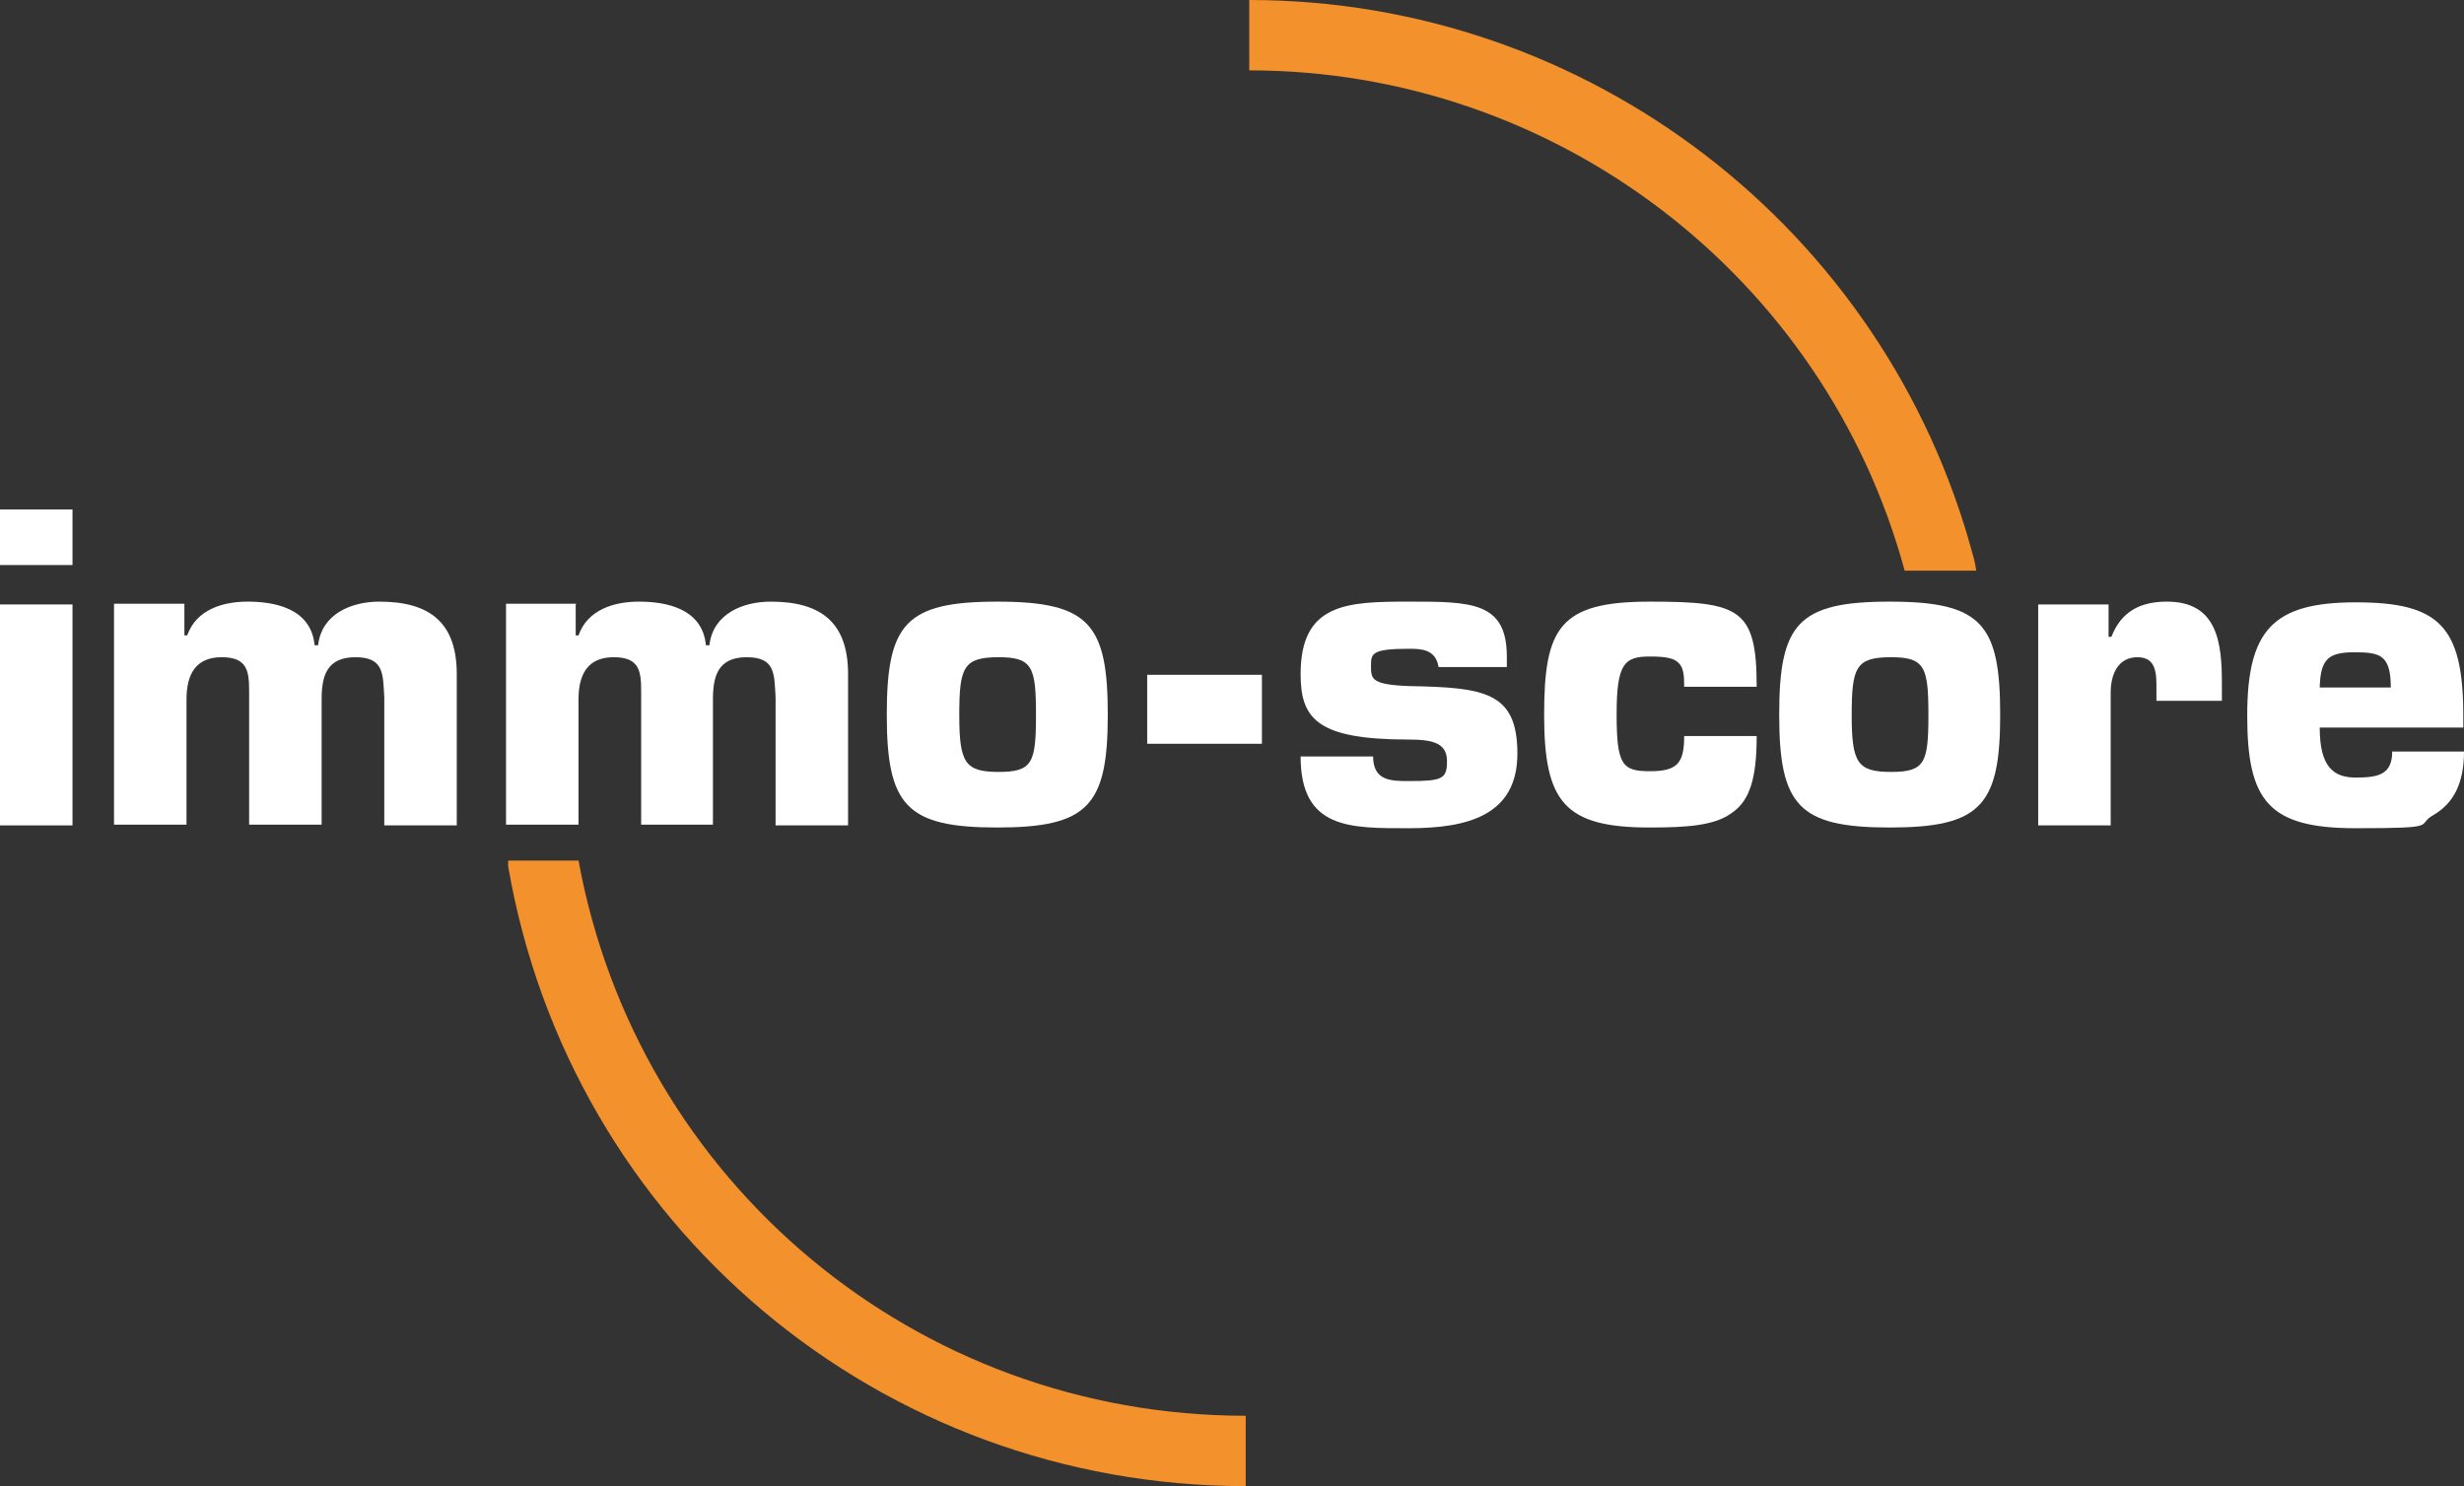
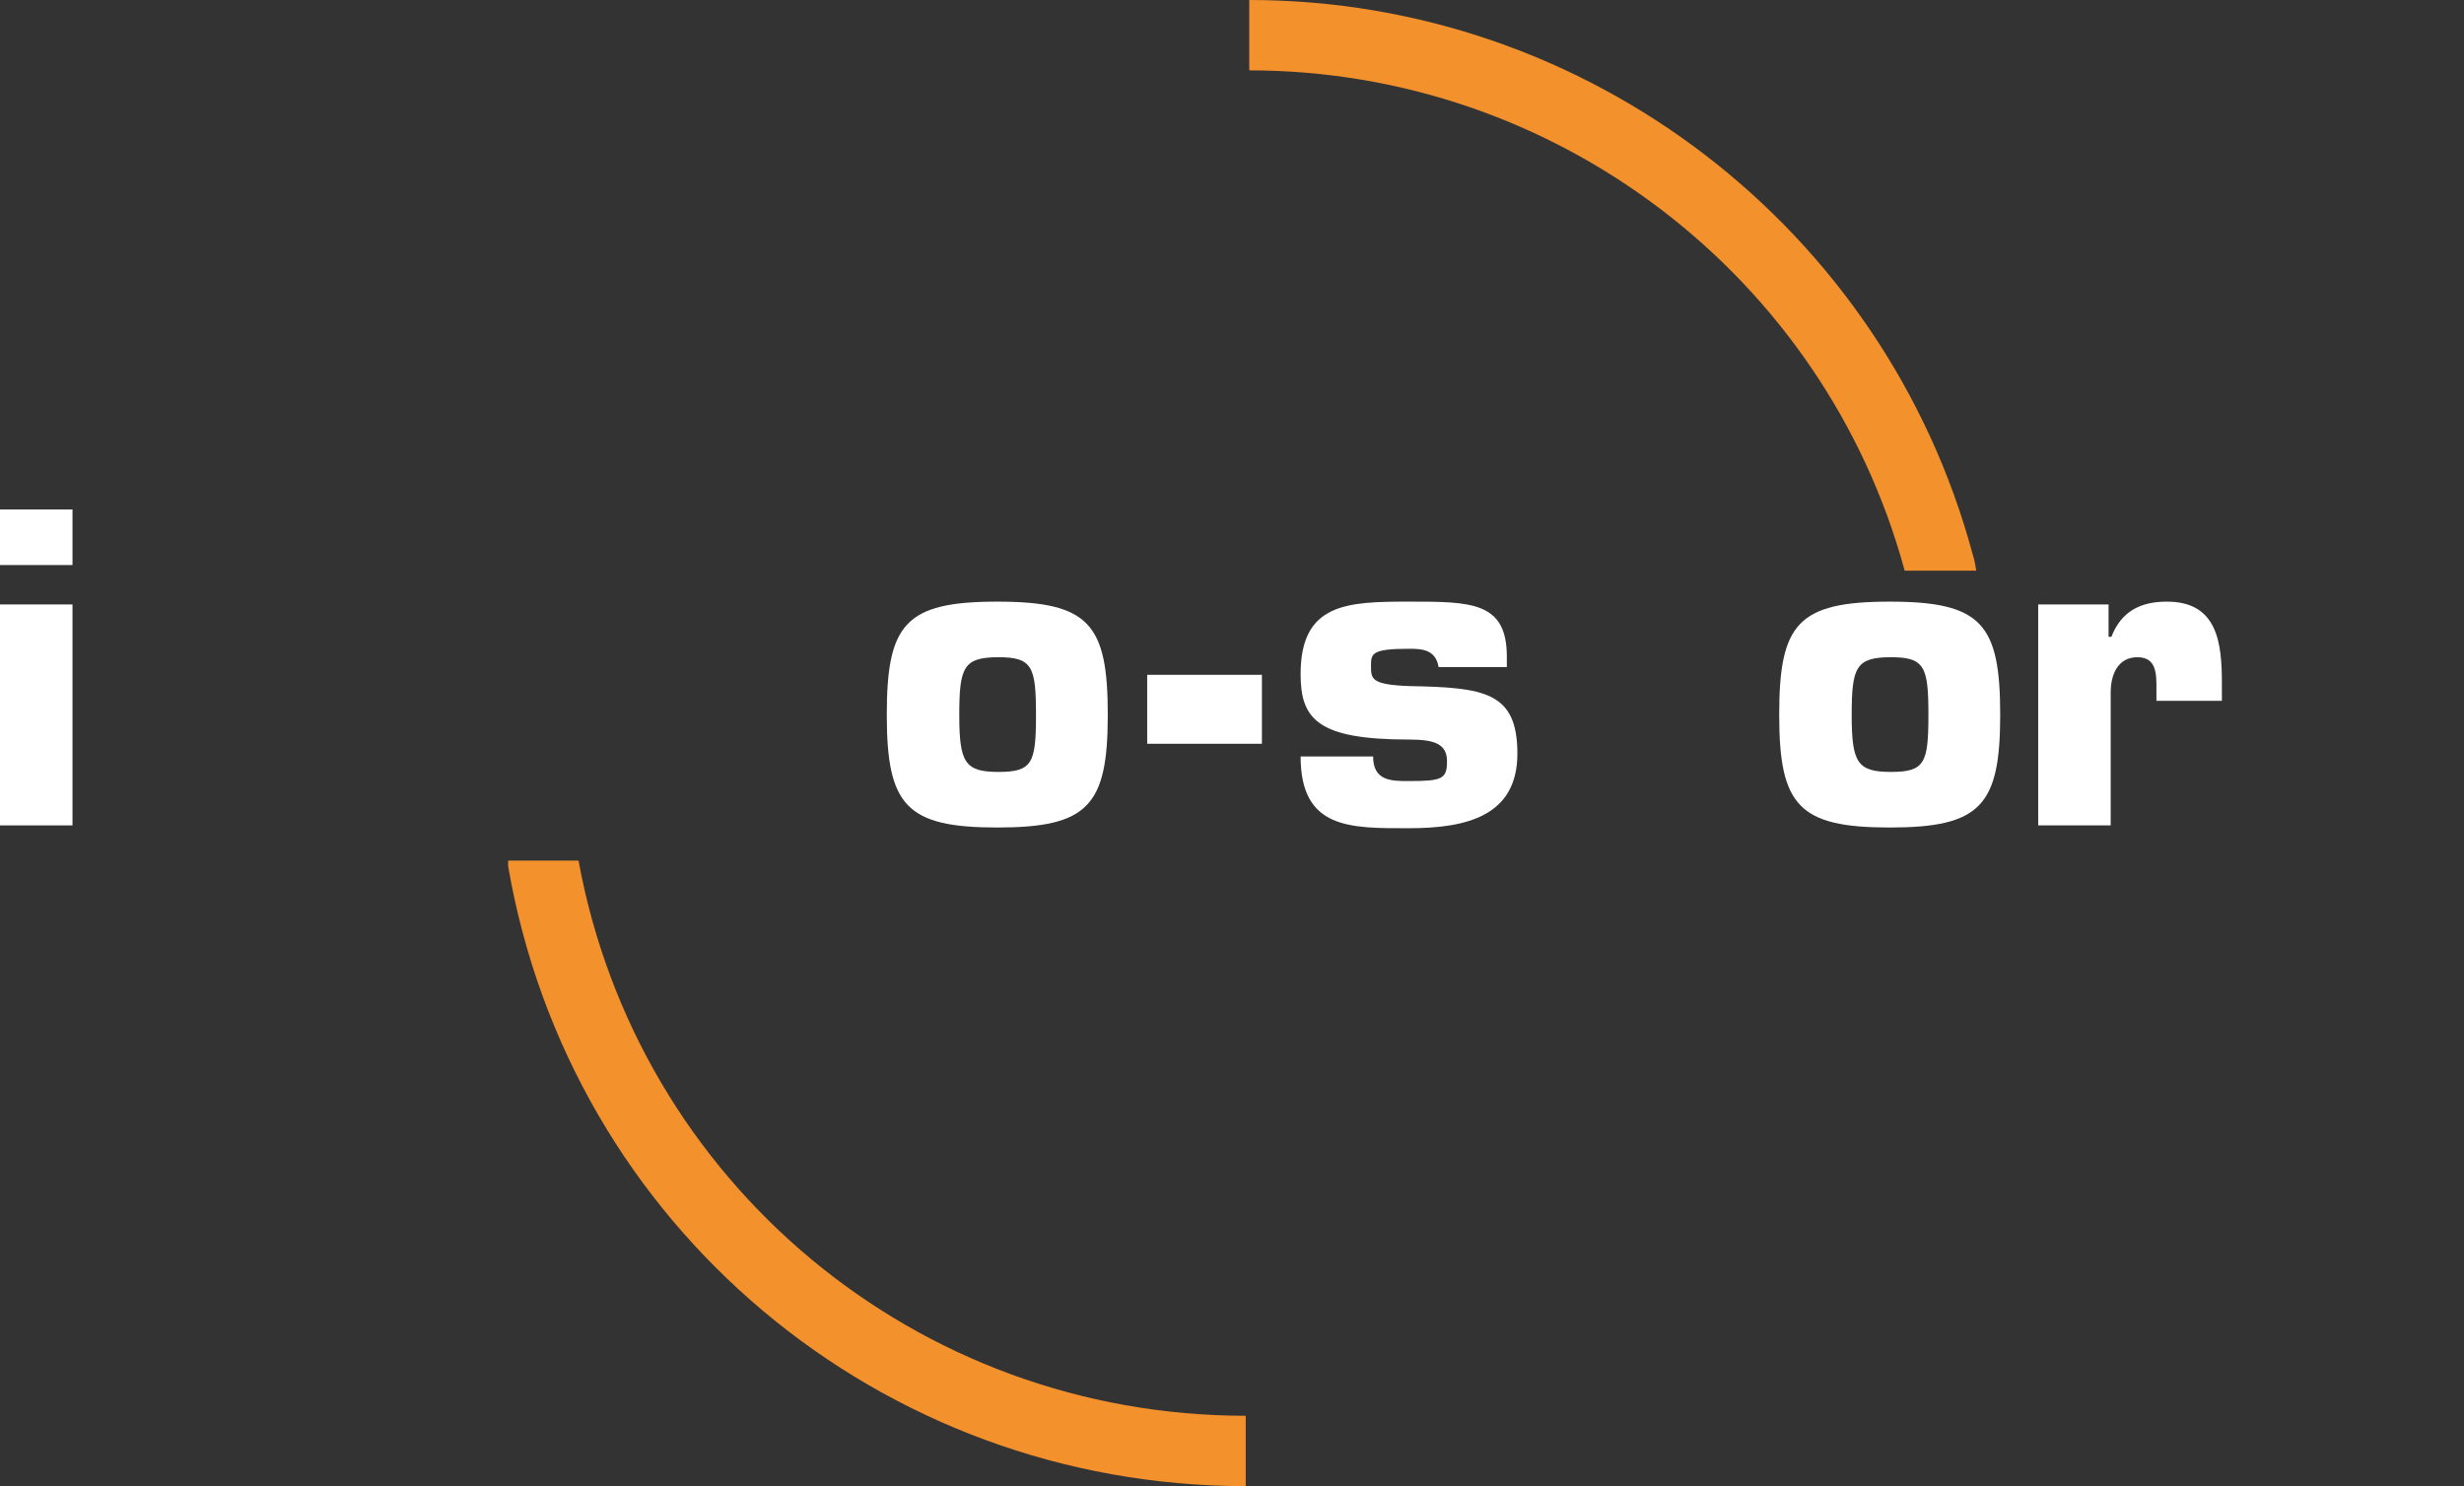
<svg xmlns="http://www.w3.org/2000/svg" id="Layer_2" version="1.1" viewBox="0 0 350.1 211.2">
  <rect x="0" y="0" width="350.1" height="211.2" fill="#333333" stroke="none" />
  <defs>
    <style>
      .st0 {
        fill: #fff;
      }

      .st1 {
        fill: #f3912d;
      }
    </style>
  </defs>
  <g id="Ebene_1">
    <path class="st0" d="M10.3,80.3H0v-7.9h10.3v7.9ZM10.3,117.3H0v-31.4h10.3v31.4Z" />
-     <path class="st0" d="M26.2,85.9v4.4h.4c1.3-3.7,5.1-4.8,8.6-4.8s9,.8,9.5,6.2h.5c.5-4.5,4.8-6.2,8.7-6.2,7.2,0,11,3,11,10.3v21.5h-10.3v-18.2c-.2-3.3,0-5.7-4.1-5.7s-4.8,2.7-4.8,6v17.8h-10.3v-19c0-2.9-.3-4.8-3.9-4.8s-5,2.3-5,6v17.8h-10.3v-31.4h10s0,0,0,0Z" />
-     <path class="st0" d="M81.8,85.9v4.4h.4c1.3-3.7,5.1-4.8,8.6-4.8s9,.8,9.5,6.2h.5c.5-4.5,4.8-6.2,8.7-6.2,7.2,0,11,3,11,10.3v21.5h-10.3v-18.2c-.2-3.3,0-5.7-4.1-5.7s-4.8,2.7-4.8,6v17.8h-10.2v-19c0-2.9-.3-4.8-3.9-4.8s-5,2.3-5,6v17.8h-10.3v-31.4h10s0,0,0,0Z" />
    <path class="st0" d="M141.7,85.5c-13.1,0-15.7,3.2-15.7,16.1s2.8,16,15.7,16,15.7-3.1,15.7-16-2.6-16.1-15.7-16.1M141.9,93.4c4.8,0,5.3,1.4,5.3,8.2s-.5,8.1-5.3,8.1-5.6-1.3-5.6-8.1.6-8.2,5.6-8.2Z" />
    <rect class="st0" x="163" y="95.9" width="16.3" height="9.8" />
    <path class="st0" d="M204.4,94.8c-.4-2.6-2.6-2.6-4.2-2.6-5.4,0-5.4.7-5.4,2.5s.1,2.6,5.4,2.8c10.7.2,15.4.8,15.4,9.6s-7.1,10.6-15.4,10.6-15.4.2-15.4-10.2h10.3c0,3.5,2.6,3.5,5.1,3.5,4.7,0,5.4-.3,5.4-2.8s-1.8-3.1-5.4-3.1c-13,0-15.4-2.9-15.4-9.3,0-10.1,6.6-10.3,15.4-10.3s13.9,0,13.9,7.8v1.5h-9.7Z" />
-     <path class="st0" d="M249.6,104.7c0,5.9-1,9.1-3.5,10.8-2.4,1.8-6.2,2.1-11.7,2.1-12.1,0-15-3.6-15-16s2.2-16.1,15-16.1,15.2,1,15.2,12.1h-10.3c0-1.7-.1-2.7-.8-3.4s-1.9-.9-4.1-.9c-3.6,0-4.7,1-4.7,8.2s.8,8.1,4.7,8.1,4.9-1.1,4.9-5h10.3q0,0,0,.1Z" />
    <path class="st0" d="M268.5,85.5c-13.1,0-15.7,3.2-15.7,16.1s2.8,16,15.7,16,15.7-3.1,15.7-16-2.6-16.1-15.7-16.1M268.7,93.4c4.8,0,5.3,1.4,5.3,8.2s-.5,8.1-5.3,8.1-5.6-1.3-5.6-8.1.6-8.2,5.6-8.2Z" />
    <path class="st0" d="M306.4,98.1c0-2.2.1-4.7-2.7-4.7s-3.8,2.5-3.8,5v18.9h-10.3v-31.4h10v4.6h.4c1.4-3.6,4.1-5,7.9-5,7.2,0,7.8,5.9,7.8,11.6v2.5h-9.3v-1.5h0Z" />
-     <path class="st0" d="M339.9,106.8c0,3.3-2,3.7-5.2,3.7s-5.1-1.6-5.1-7.1h20.4v-1.7c0-12.8-3.5-16.1-15.3-16.1s-15.4,4-15.4,16.1,3,16,15.4,16,8.4-.4,11.1-1.9c2.7-1.6,4.3-4.3,4.3-9h-10.2,0ZM329.6,97.7c.1-4.1,1.3-5,4.9-5s5.2.3,5.2,5h-10.1Z" />
    <path class="st1" d="M82.2,122.3c8.4,45.8,48.1,78.9,94.8,78.9v10c-51.9,0-96-37-104.8-88.1v-.8c0,0,10,0,10,0Z" />
    <path class="st1" d="M270.6,81c-11.4-41.8-49.6-71-93.1-71V0c48.1,0,90.3,32.4,102.8,78.8,0,0,.3.9.5,2.3h-10.2q0,0,0-.1Z" />
  </g>
</svg>